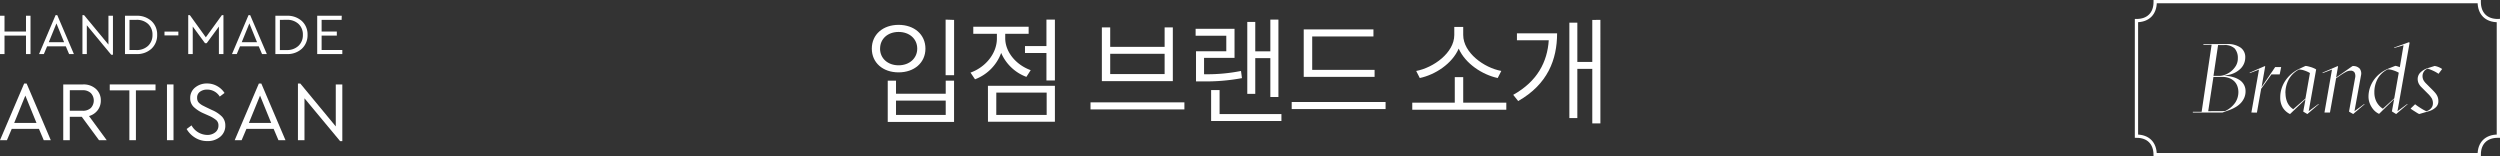
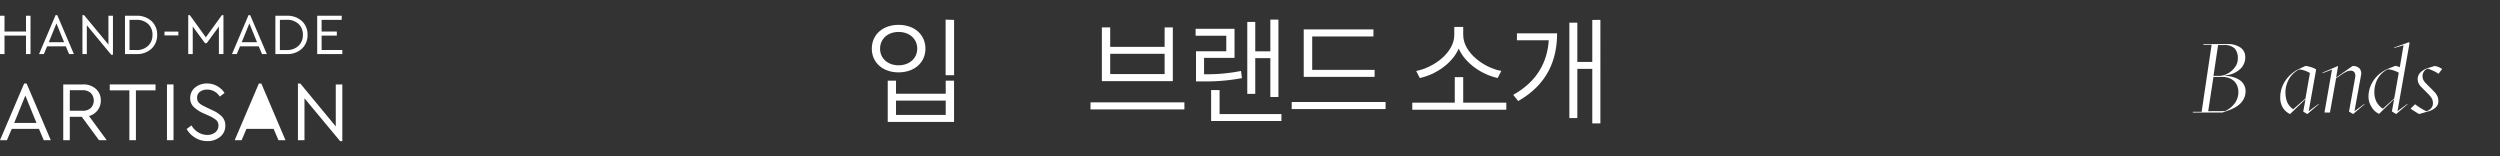
<svg xmlns="http://www.w3.org/2000/svg" viewBox="0 0 764.5 47.78">
  <rect x="0" y="0" width="764.5" height="47.78" fill="#333333" stroke="none" />
  <defs>
    <style>.cls-1{fill:#fff;}.cls-2{fill:none;stroke:#fff;stroke-miterlimit:10;}</style>
  </defs>
  <title>brand_자산 2</title>
  <g id="레이어_2" data-name="레이어 2">
    <g id="Layer_1" data-name="Layer 1">
      <path class="cls-1" d="M670.57,34.42v-.23h2.69l3.05-20.5H673.8v-.22H681a6.86,6.86,0,0,1,4.16,1.08,3.5,3.5,0,0,1,1.44,3A4.8,4.8,0,0,1,685.16,21a7.28,7.28,0,0,1-3.82,1.93l-1.29.27a9.44,9.44,0,0,1,2.92.4,6.87,6.87,0,0,1,2.08,1,4,4,0,0,1,1.64,3.28,4.92,4.92,0,0,1-.39,2,5.59,5.59,0,0,1-1.06,1.62,7,7,0,0,1-1.6,1.26,12.08,12.08,0,0,1-2,.93l-2,.72Zm9.82-.45a7.7,7.7,0,0,0,3.11-2.54,5.84,5.84,0,0,0,1-3.26,5.35,5.35,0,0,0-.3-1.78,4,4,0,0,0-.93-1.5,4.52,4.52,0,0,0-1.56-1,5.84,5.84,0,0,0-2.18-.37h-2.66L675.27,34Zm-2.1-20.2-1.41,9.43h1.91a5,5,0,0,0,1.62-.34,6.46,6.46,0,0,0,3.31-2.72,4.42,4.42,0,0,0,.61-2.35,4.31,4.31,0,0,0-1-3,4.39,4.39,0,0,0-3.29-1Z" />
-       <path class="cls-1" d="M688.47,34.42l2.33-13.14L688,22.36l-.06-.15,4.64-2,.12.09-1.11,6.32,4.16-6.11h1.83l-.45,2.25H694.6l-3.14,4.4-1.29,7.27Z" />
      <path class="cls-1" d="M706,34l3-2.21.09.09-3.5,3-1.26-.75.69-3.77-4.73,4.52a5.26,5.26,0,0,1-2.23-2,5.88,5.88,0,0,1-.76-3.13,8.84,8.84,0,0,1,.4-2.65,9.33,9.33,0,0,1,1.17-2.44,10.24,10.24,0,0,1,1.84-2.06,10.44,10.44,0,0,1,2.42-1.56l1.86-.87a3.5,3.5,0,0,1,.75.1c.3.07.61.16.93.25a8.21,8.21,0,0,1,.91.34,5.17,5.17,0,0,1,.7.37Zm-7.09-5.48a7,7,0,0,0,.52,2.72,4.89,4.89,0,0,0,1.84,2.15L705,30.14l1.38-7.81a8.62,8.62,0,0,0-1.68-.76,5.29,5.29,0,0,0-1.68-.31,7.59,7.59,0,0,0-3.1,3A8.71,8.71,0,0,0,698.88,28.52Z" />
      <path class="cls-1" d="M712.5,34.42h-1.68l2.3-13.14-2.84,1.08-.06-.15,4.64-2,.12.09-.6,3.41,5-3.5a2.67,2.67,0,0,1,2.23.79,2.52,2.52,0,0,1,.38,2.08L720,34l3-2.21.09.09-3.5,3-1.26-.75,1.86-10.3a2.47,2.47,0,0,0-.15-1.63,1.34,1.34,0,0,0-1.29-.58,2.93,2.93,0,0,0-1.33.36,18.2,18.2,0,0,0-1.81,1.11l-1.23.84Z" />
      <path class="cls-1" d="M731.44,34.07l.69-3.77-4.61,4.52a5.17,5.17,0,0,1-1.24-.81,5.72,5.72,0,0,1-1-1.2,6.42,6.42,0,0,1-.72-1.51,5.58,5.58,0,0,1-.27-1.75,8.56,8.56,0,0,1,.42-2.65,9.14,9.14,0,0,1,1.2-2.42,9.3,9.3,0,0,1,1.9-2A10.36,10.36,0,0,1,730.3,21l2.19-.87a3.41,3.41,0,0,1,.64.15q.38.12.73.27L735,13.84l-2.87.84,0-.15,4.52-1.62.21.15L733.15,34l3-2.21.09.09-3.5,3Zm.72-4,1.38-7.84a8.92,8.92,0,0,0-1.71-.73,5.54,5.54,0,0,0-1.65-.3,7.08,7.08,0,0,0-3.1,2.91,8.54,8.54,0,0,0-1,4.2,6.22,6.22,0,0,0,.6,2.72,5.6,5.6,0,0,0,2,2.21Z" />
      <path class="cls-1" d="M739.79,34.87a5.51,5.51,0,0,1-.63-.34l-.73-.46-.72-.46a5.46,5.46,0,0,1-.55-.41l1.38-1.32q.69.54,1.42,1a16.69,16.69,0,0,0,2,1.14,3,3,0,0,0,1.54-1,2.26,2.26,0,0,0,.49-1.38,3.12,3.12,0,0,0-.35-1.54,7.4,7.4,0,0,0-1.21-1.48l-2-2a4.11,4.11,0,0,1-.82-1.14,3.25,3.25,0,0,1-.28-1.41,2.81,2.81,0,0,1,.76-1.83,5.46,5.46,0,0,1,2.53-1.47l1.89-.6a5.7,5.7,0,0,1,2.3.93l-1.11,1.47a10.19,10.19,0,0,0-1.59-.91,14.73,14.73,0,0,0-1.71-.67,2.26,2.26,0,0,0-1.2.94,2.45,2.45,0,0,0-.39,1.27,2.78,2.78,0,0,0,.3,1.33,4.45,4.45,0,0,0,.78,1l2.09,2.1a11.12,11.12,0,0,1,.79.87,4.27,4.27,0,0,1,.51.78,3.53,3.53,0,0,1,.28.78,3.78,3.78,0,0,1,.09.87,2.46,2.46,0,0,1-.75,1.86A5.19,5.19,0,0,1,742.78,34Z" />
-       <path class="cls-2" d="M763.87,6.3c-3.58,0-5.72-2.14-5.72-5.72,0,0,0-.05,0-.08h-99.1s0,.05,0,.08c0,3.58-2.14,5.72-5.72,5.72h0V41.64h0c3.55,0,5.67,2.1,5.72,5.64h99.1c0-3.54,2.17-5.64,5.72-5.64H764V6.29Z" />
      <path class="cls-1" d="M9.33,16.54H7.95V10.89H1.38v5.64H0V4.82H1.38V9.65H7.95V4.82H9.33Z" />
      <path class="cls-1" d="M20.12,14.16H14.41l-1,2.38H11.94L17,4.63h.51L22.6,16.54H21.13Zm-2.86-7-2.34,5.75h4.68Z" />
      <path class="cls-1" d="M34.54,4.82V16.73H34l-7.45-9v8.8H25.21V4.63h.5l7.45,9V4.82Z" />
      <path class="cls-1" d="M46.34,6.45a5.53,5.53,0,0,1,1.72,4.21,5.6,5.6,0,0,1-1.72,4.22,6.44,6.44,0,0,1-4.65,1.65H38.22V4.82H41.7A6.5,6.5,0,0,1,46.34,6.45ZM39.6,6.07v9.23h2.08A5,5,0,0,0,45.3,14a4.46,4.46,0,0,0,1.33-3.33,4.4,4.4,0,0,0-1.32-3.33,5,5,0,0,0-3.63-1.27Z" />
      <path class="cls-1" d="M54.54,10.82H50.3V9.67h4.24Z" />
      <path class="cls-1" d="M68.33,4.63V16.54H66.94V8.12L63.2,13.22h-.5L58.94,8.11v8.43H57.56V4.63h.5l4.88,6.78,4.91-6.78Z" />
      <path class="cls-1" d="M79.12,14.16H73.4l-1,2.38H70.94L76,4.63h.51L81.6,16.54H80.13Zm-2.86-7-2.34,5.75H78.6Z" />
      <path class="cls-1" d="M92.33,6.45a5.53,5.53,0,0,1,1.72,4.21,5.6,5.6,0,0,1-1.72,4.22,6.44,6.44,0,0,1-4.65,1.65H84.21V4.82h3.48A6.5,6.5,0,0,1,92.33,6.45Zm-6.74-.38v9.23h2.08A5,5,0,0,0,91.29,14a4.46,4.46,0,0,0,1.33-3.33A4.41,4.41,0,0,0,91.3,7.33a5,5,0,0,0-3.63-1.27Z" />
      <path class="cls-1" d="M104.47,6.07H98.35V9.65H103v1.24H98.35v4.4h6.33v1.24H97V4.82h7.51Z" />
      <path class="cls-1" d="M11.91,39.41H3.59L2.12,42.87H0L7.39,25.54h.75l7.39,17.33H13.38ZM7.75,29.23,4.34,37.6h6.82Z" />
      <path class="cls-1" d="M30.28,42.87,25,35.71H21.34v7.16h-2V25.82h6a5.59,5.59,0,0,1,4,1.38,4.63,4.63,0,0,1,1.49,3.55,4.78,4.78,0,0,1-1,3,5,5,0,0,1-2.61,1.74l5.42,7.39Zm-8.94-9h3.9a3.54,3.54,0,0,0,2.54-.85,3.33,3.33,0,0,0,0-4.55,3.48,3.48,0,0,0-2.53-.88h-3.9Z" />
      <path class="cls-1" d="M47.56,27.63h-6V42.87h-2V27.63h-6V25.82h14Z" />
      <path class="cls-1" d="M53.06,42.87h-2V25.82h2Z" />
      <path class="cls-1" d="M66.43,26.34a6.29,6.29,0,0,1,2.23,2.09L67.2,29.54a4.45,4.45,0,0,0-3.9-2.14,3.52,3.52,0,0,0-2.14.65,2.15,2.15,0,0,0-.88,1.84,2.46,2.46,0,0,0,.18,1,2.09,2.09,0,0,0,.63.77,5.57,5.57,0,0,0,.81.56l1.11.56,1.89.9a9.52,9.52,0,0,1,3,2,3.89,3.89,0,0,1,1,2.71,4.29,4.29,0,0,1-1.55,3.43,5.89,5.89,0,0,1-4,1.32,6.93,6.93,0,0,1-3.63-1,7.56,7.56,0,0,1-2.65-2.69l1.5-1.11a5.58,5.58,0,0,0,4.75,2.92,3.82,3.82,0,0,0,2.48-.77,2.53,2.53,0,0,0,1-2.07,2.14,2.14,0,0,0-.66-1.68,9.46,9.46,0,0,0-2.18-1.32L62,34.55a10.2,10.2,0,0,1-2.83-1.91,3.62,3.62,0,0,1-1-2.66,4,4,0,0,1,1.5-3.22,5.56,5.56,0,0,1,3.64-1.23A6.18,6.18,0,0,1,66.43,26.34Z" />
-       <path class="cls-1" d="M83.68,39.41H75.36l-1.47,3.46H71.77l7.39-17.33h.75L87.3,42.87H85.15ZM79.52,29.23,76.11,37.6h6.82Z" />
+       <path class="cls-1" d="M83.68,39.41H75.36l-1.47,3.46H71.77l7.39-17.33h.75L87.3,42.87H85.15ZM79.52,29.23,76.11,37.6Z" />
      <path class="cls-1" d="M104.68,25.82V43.15H104L93.11,30.06V42.87h-2V25.54h.72l10.85,13.12V25.82Z" />
      <path class="cls-1" d="M283,14.87c0,4.32-3.43,7.26-8.22,7.26s-8.18-2.94-8.18-7.26S270,7.6,274.79,7.6,283,10.55,283,14.87Zm-13.88,0c0,3,2.38,5.1,5.67,5.1s5.7-2.12,5.7-5.1-2.37-5.1-5.7-5.1S269.13,11.89,269.13,14.87ZM274,24.67v4h15.2v-4h2.55V37.28H271.47V24.67Zm0,10.48h15.2V30.76H274ZM291.76,6.09V23h-2.59v-17Z" />
-       <path class="cls-1" d="M313.87,23.51a13.54,13.54,0,0,1-7.71-7.33,13.63,13.63,0,0,1-8,8.07l-1.38-2.05c4.64-1.66,8.07-5.88,8.07-10.44V10.34h-7.22V8.17h16.93v2.16H307.4v1.38c0,4.18,3.3,8.14,7.79,9.74Zm-11.76,2.72h20.48v11H302.12Zm2.55,8.92h15.41V28.32H304.67ZM322.59,6v18.6H320v-8.4h-6.56V14.09H320V6Z" />
      <path class="cls-1" d="M362.19,31.3v2.16H333.48V31.3ZM339.5,8.38v5.95h16.64V8.38h2.51V24.81h-21.7V8.38Zm0,14.27h16.64v-6.2H339.5Z" />
      <path class="cls-1" d="M379.79,23.89a59.77,59.77,0,0,1-12,1h-2.05V15.68H375V10.93h-9.38V8.81h11.9V17.7H368.2v5a52.91,52.91,0,0,0,11.3-1Zm12.07,11V37h-21.5V27.55h2.59v7.33Zm-8-6.19h-2.44v-22h2.44v9h4.61V6h2.47V29.67h-2.47V17.77h-4.61Z" />
      <path class="cls-1" d="M423.71,31.19v2.16H395V31.19Zm-3.36-7.68H398.68V9H420v2.16H401.27v10.2h19.08Z" />
      <path class="cls-1" d="M460.63,31.4v2.16H431.87V31.4h13V23.58h2.58V31.4ZM458,23.86c-4.67-1-9.88-4.36-11.93-9-2,4.63-7.19,8-11.9,9l-1.1-2.16c5.28-1,11.65-5.56,11.65-11V8.24h2.73v2.45c0,5.45,6.41,10.06,11.65,11Z" />
      <path class="cls-1" d="M476.16,10.19c0,8-2.87,15.58-11.9,20.71L462.74,29c7.43-4.15,10.44-10.13,10.87-16.68h-9.73V10.19Zm13.24-4.11V37.74h-2.48V21.06h-4.57V36.11h-2.44V6.94h2.44v12h4.57V6.09Z" />
    </g>
  </g>
</svg>